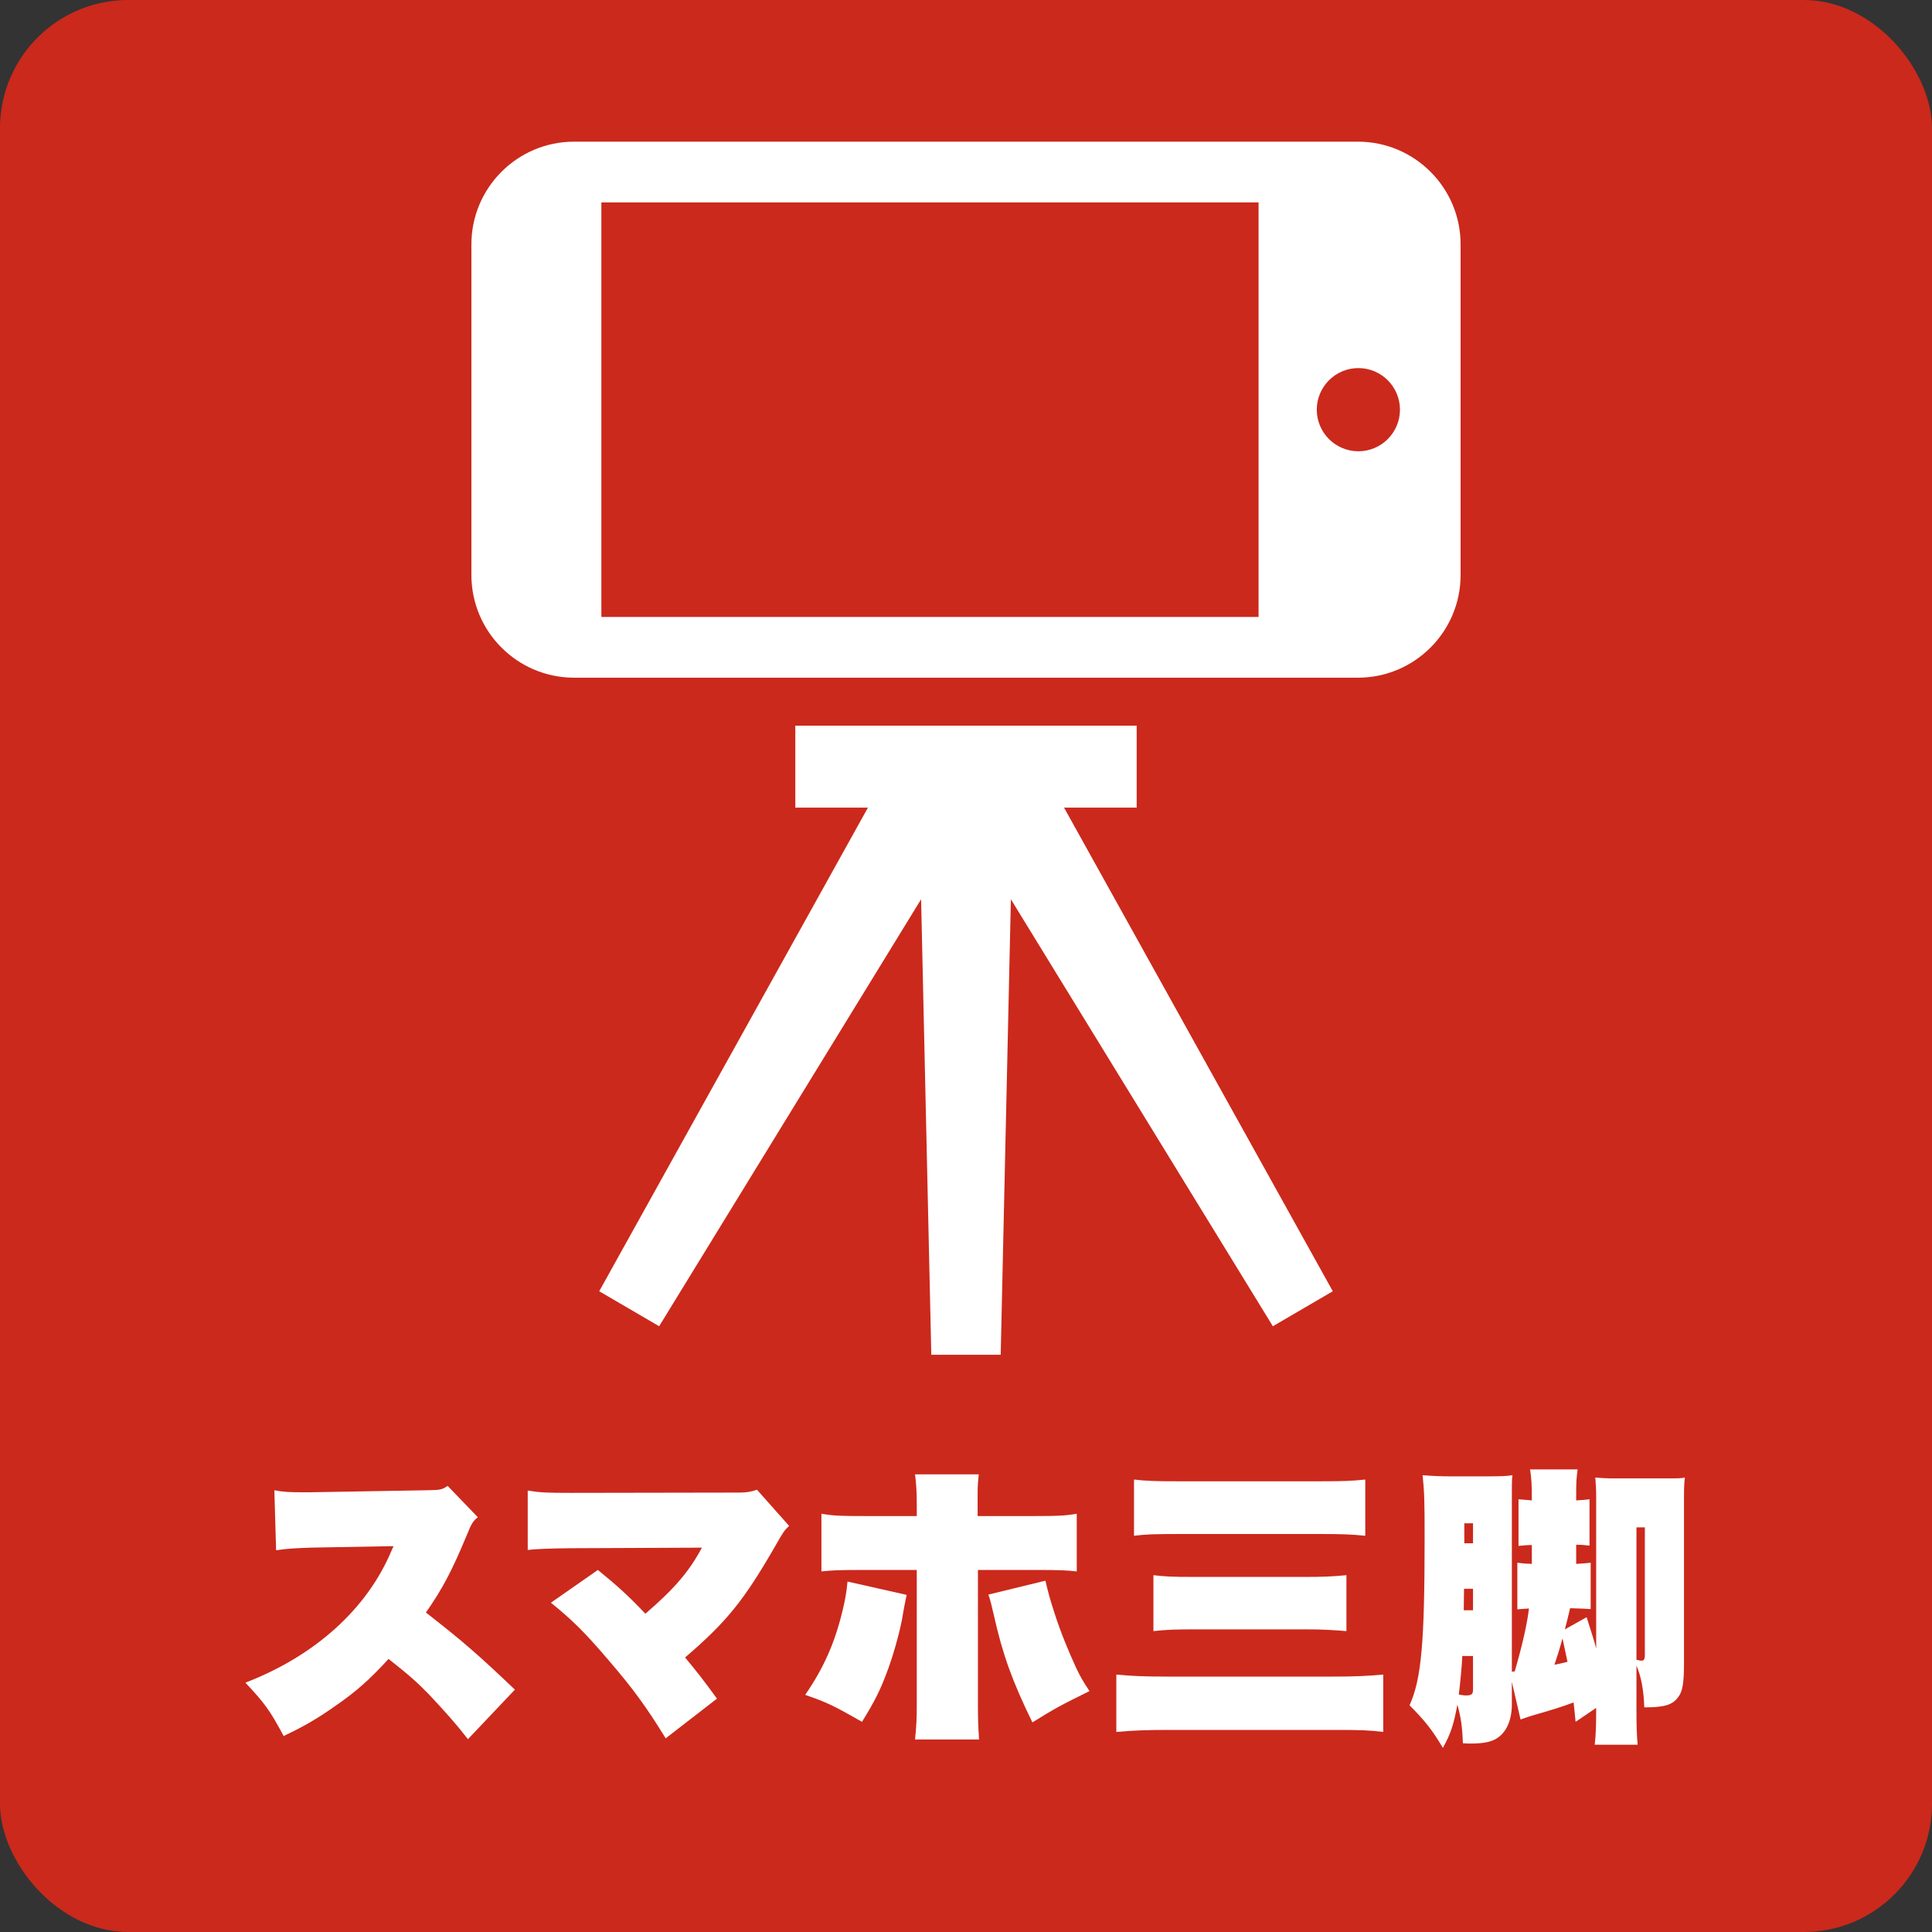
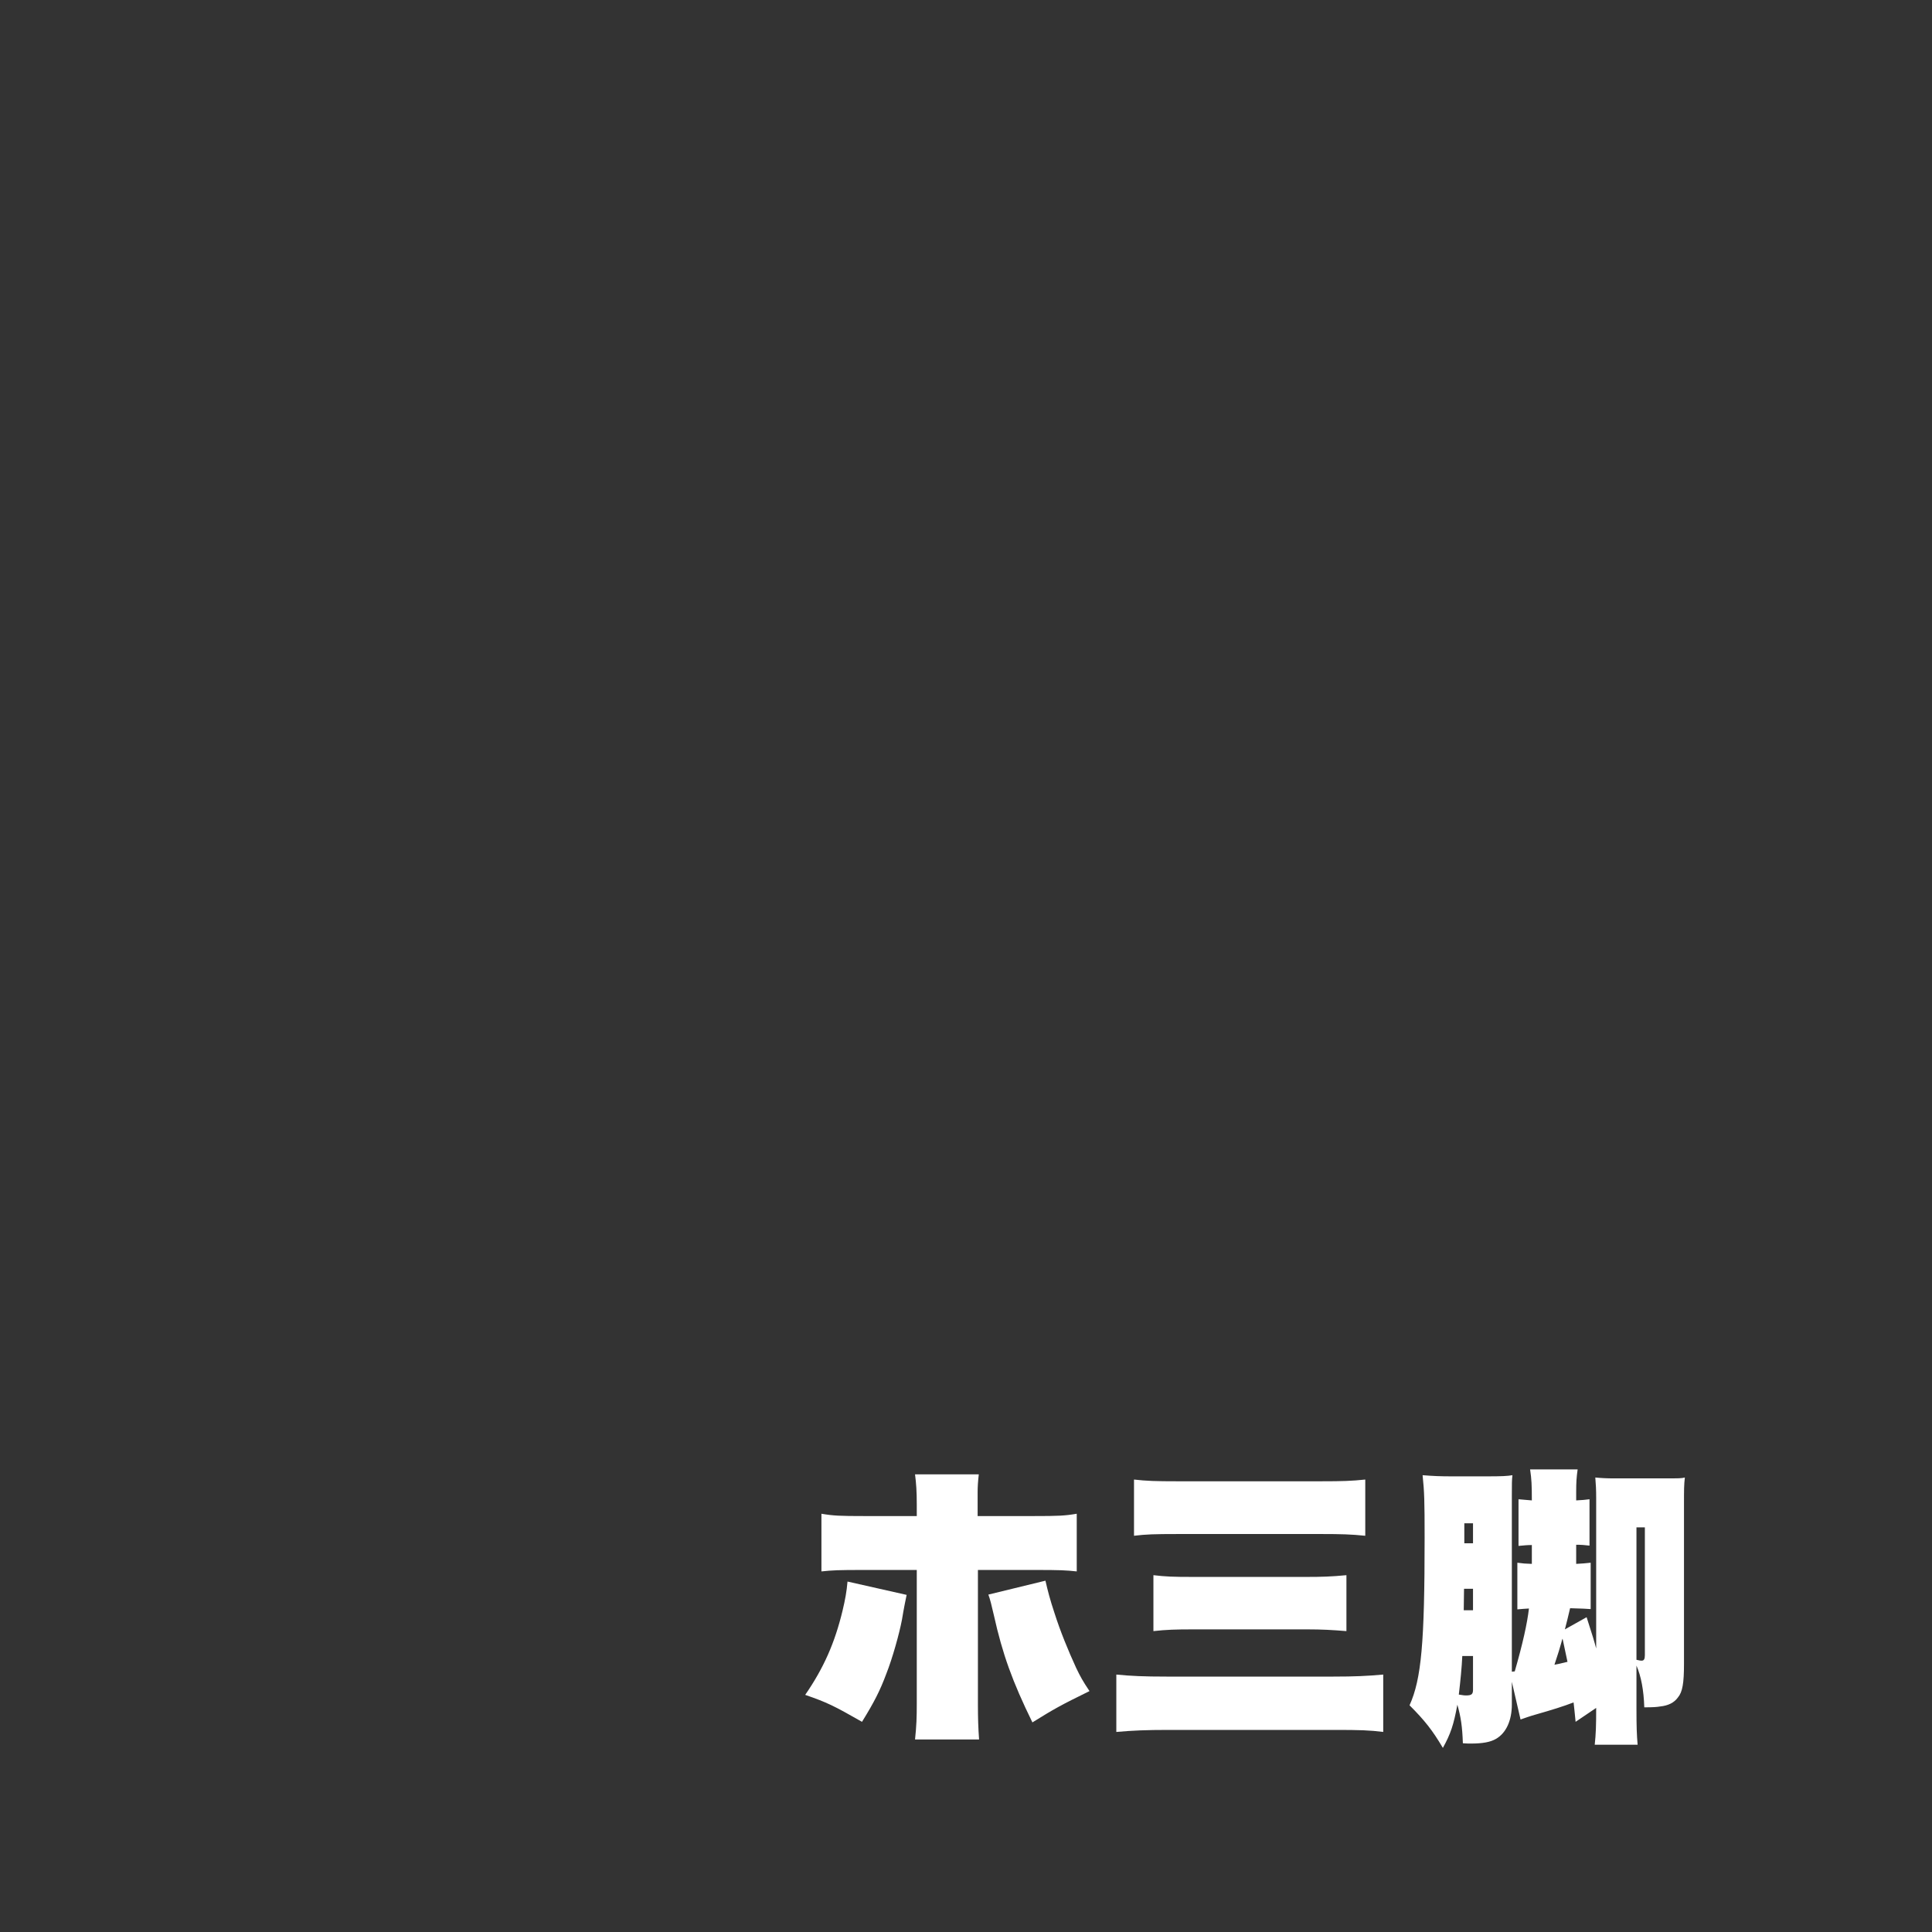
<svg xmlns="http://www.w3.org/2000/svg" id="_レイヤー_2" data-name="レイヤー_2" viewBox="0 0 1000 1000">
  <rect x="0" y="0" width="1000" height="1000" fill="#333333" stroke="none" />
  <defs>
    <style>
      .cls-1 {
        fill: #fff;
      }

      .cls-2 {
        fill: #cb291c;
      }
    </style>
  </defs>
  <g id="_レイヤー_1-2" data-name="レイヤー_1">
-     <rect class="cls-2" width="1000" height="1000" rx="66.37" ry="66.37" />
-   </g>
+     </g>
  <g id="_スマホ三脚" data-name="スマホ三脚">
    <g>
-       <path class="cls-1" d="M242.21,900.2c-6.3-8.1-11.4-13.8-20.25-23.25-5.85-6-10.35-10.05-20.85-18.3-9.6,10.5-16.65,16.8-26.85,23.85-9.75,6.9-16.65,10.95-27.45,16.05-7.05-13.2-9.9-17.1-19.8-27.6,36.15-13.95,63-38.25,75.6-68.25.3-.6.3-.75.6-1.35q.3-.45.45-1.05h-1.35q-1.35,0-41.25.75c-8.55.3-11.55.45-18.15,1.35l-.9-31.05c4.8.9,7.5,1.05,15,1.05h3.6l60.3-1.05c6.9-.15,7.65-.15,10.8-2.25l15.6,16.2c-2.55,2.1-3.3,3.3-5.7,9.3-8.1,19.35-12.45,27.45-21.15,40.05,18.9,14.7,27.15,21.9,46.05,39.9l-24.3,25.65Z" />
-       <path class="cls-1" d="M295.5,801.36q-16.5.15-22.35.9v-30.75c6.45,1.05,9.75,1.2,22.8,1.2l86.7-.15c3.9,0,6.3-.45,9.15-1.5l16.65,18.75c-2.55,2.4-3.15,3.3-7.05,10.2-16.5,28.65-25.35,39.45-46.8,57.9,5.85,7.05,9.3,11.4,16.5,21.3l-26.55,20.55c-9.75-15.9-16.95-25.8-29.1-39.9-12.6-14.85-19.35-21.45-30.3-30.3l24.3-16.95c10.35,8.4,15.9,13.5,24.6,22.65,15.15-13.05,22.8-22.05,29.25-34.2l-67.8.3Z" />
      <path class="cls-1" d="M469.27,825.51c-.45,2.1-1.5,7.2-2.4,12.75-1.35,7.2-4.95,20.1-8.1,28.05-3.3,8.85-6.3,14.7-12.6,24.9-14.7-8.4-18.15-10.05-29.4-13.95,9.6-13.95,15.3-26.85,19.35-43.65,1.35-5.7,2.1-9.75,2.55-15l30.6,6.9ZM474.52,778.86c0-7.05-.3-10.95-.9-15.75h33c-.45,4.05-.6,6.3-.6,9.45v12.15h29.1c12.75,0,16.05-.15,22.2-1.2v29.85c-5.7-.6-8.4-.75-21.6-.75h-29.55v69.6c0,6.9.15,12,.6,18.15h-33.15c.75-7.2.9-11.25.9-18.75v-69h-27.75c-13.05,0-15.9.15-21.6.75v-29.85c6.15,1.05,9.6,1.2,22.2,1.2h27.15v-5.85ZM541.12,818.16c1.2,5.25,2.4,9.9,4.65,16.65,3,9.45,7.05,19.35,11.25,28.5,2.25,4.65,3.3,6.6,6.9,12-15,7.35-18.45,9.3-29.55,16.2-10.35-21.15-15.45-35.25-19.95-55.5-1.2-5.25-1.95-8.25-2.85-10.65l29.55-7.2Z" />
      <path class="cls-1" d="M715.96,896.45c-7.05-.9-12.15-1.05-24.9-1.05h-86.25c-11.55,0-18.6.3-27,1.05v-29.7c7.65.75,14.25,1.05,25.95,1.05h86.4c10.95,0,17.4-.3,25.8-1.05v29.7ZM586.96,765.81c6.45.75,11.4.9,22.2.9h74.85c10.65,0,15.6-.15,22.65-.9v29.1c-7.35-.75-12.45-.9-22.5-.9h-74.55c-12.3,0-16.5.15-22.65.9v-29.1ZM597.01,815.31c6.3.75,10.2.9,19.95.9h59.55c7.5,0,12.6-.15,20.4-.9v28.95c-7.35-.6-12.75-.9-20.1-.9h-59.25c-9.15,0-13.8.15-20.55.9v-28.95Z" />
      <path class="cls-1" d="M782.53,865.26q.6,0,1.5-.15c4.2-14.55,6.45-24.9,7.35-32.55q-3,.15-6,.45v-24.15c3.3.45,3.75.45,7.5.6v-9.75c-2.25,0-3.75.15-6.9.45v-24.15c3,.3,4.8.45,6.9.6,0-8.1-.15-10.95-.9-16.05h24.6c-.6,4.35-.75,6.6-.75,11.85v4.2c3.15-.15,4.5-.3,6.9-.6v24c-2.4-.3-4.35-.45-6.9-.45v9.9c2.85-.15,4.95-.3,7.5-.6v24c-1.5-.15-4.95-.3-10.65-.45-.9,3.75-1.95,8.25-2.7,10.95l11.25-6.3c3.15,9.75,4.05,12.75,4.95,16.2v-77.7c0-4.35-.15-7.35-.45-10.8,3.15.3,5.85.45,9.9.45h25.5c8.1,0,9.15,0,10.95-.45-.45,4.05-.45,5.7-.45,14.4v82.05c0,9.9-.75,14.55-3.15,17.4-1.95,2.7-4.95,4.2-9.15,4.65-1.8.3-3.6.45-8.25.45-.3-9-1.65-16.05-4.05-21.6v22.35c0,9.15.15,13.5.6,18.6h-22.2c.6-5.7.75-9.75.75-19.05l-10.65,7.2c-.45-4.8-.75-7.35-1.05-10.05-4.95,1.95-11.25,3.9-19.65,6.3-2.7.75-5.7,1.8-7.8,2.55l-4.5-19.5v11.7c0,8.4-3,14.85-8.25,17.85-2.85,1.65-6.9,2.4-12.9,2.4-1.2,0-2.25,0-4.2-.15-.3-8.7-1.05-13.65-2.85-19.95-1.95,10.5-3.45,15-7.5,22.35-5.4-9.15-9.45-14.25-17.25-22.05,6.15-13.65,7.8-32.4,7.8-86.7,0-19.2-.15-23.85-1.05-32.4,5.55.45,9.3.6,15,.6h18.45c7.5,0,10.5-.15,13.05-.6-.3,2.55-.3,4.2-.3,10.35v91.35ZM756.88,857.16c-.3,6.15-.9,12.3-1.8,19.95,2.7.45,3.15.45,3.6.45,3,0,3.75-.6,3.75-3v-17.4h-5.55ZM762.43,822.36h-4.65l-.15,11.1h4.8v-11.1ZM762.43,798.81v-10.35h-4.5v10.35h4.5ZM811.33,860.16q-.75-3.6-2.55-12c-.3.6-.3.75-.6,1.95-.6,2.25-1.8,6.15-3.6,11.55.3,0,2.4-.45,6.75-1.5ZM847.03,790.56v68.55c1.95.45,2.1.45,2.7.45,1.2,0,1.65-.9,1.65-2.85v-66.15h-4.35Z" />
    </g>
    <g>
-       <polygon class="cls-1" points="550.75 418.03 588.34 418.03 588.34 375.61 411.65 375.61 411.65 418.03 449.24 418.03 310.15 668.35 341.17 686.46 476.76 465.46 482.04 701.23 517.96 701.23 523.23 465.46 658.83 686.46 689.85 668.35 550.75 418.03" />
-       <path class="cls-1" d="M244,126.45v171.2c0,29.29,23.83,53.12,53.12,53.12h405.76c29.29,0,53.12-23.83,53.12-53.12V126.45c0-29.29-23.83-53.12-53.12-53.12h-405.76c-29.29,0-53.12,23.83-53.12,53.12ZM724.62,212.05c0,11.87-9.66,21.53-21.53,21.53s-21.53-9.66-21.53-21.53,9.65-21.53,21.53-21.53,21.53,9.66,21.53,21.53ZM311.27,104.78h340.16v214.55h-340.16V104.78Z" />
-     </g>
+       </g>
  </g>
</svg>